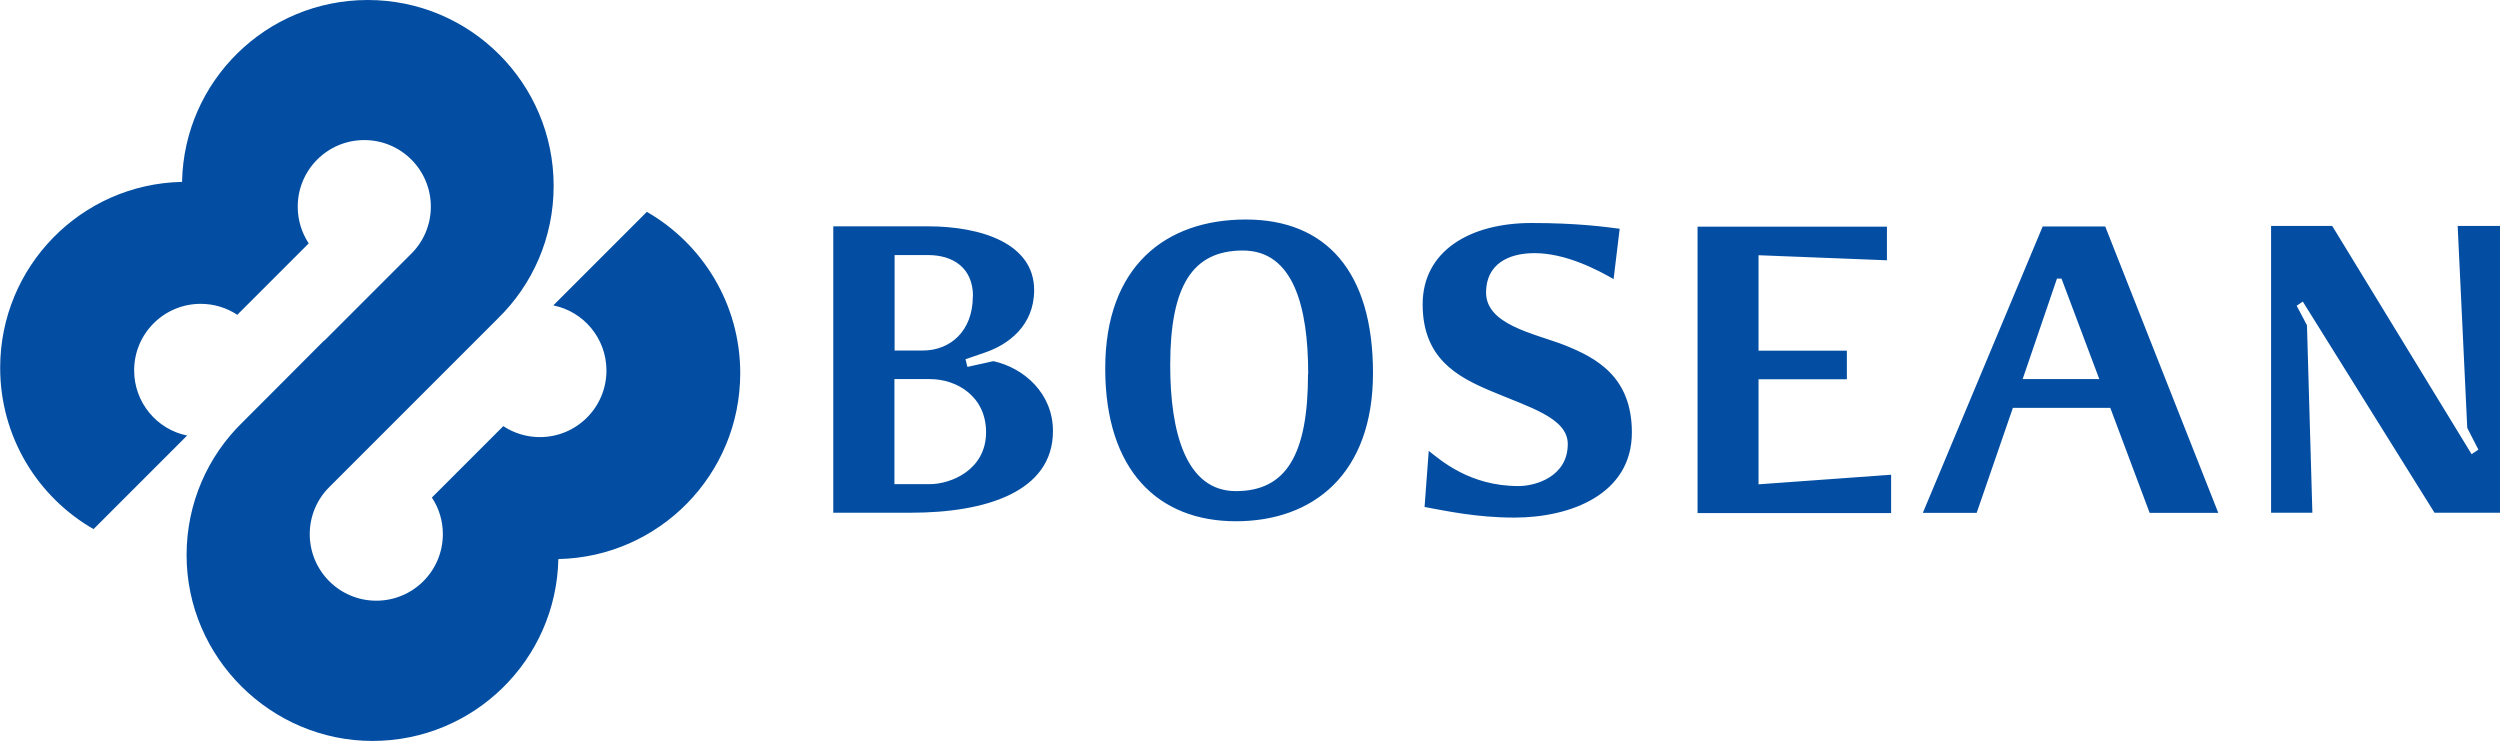
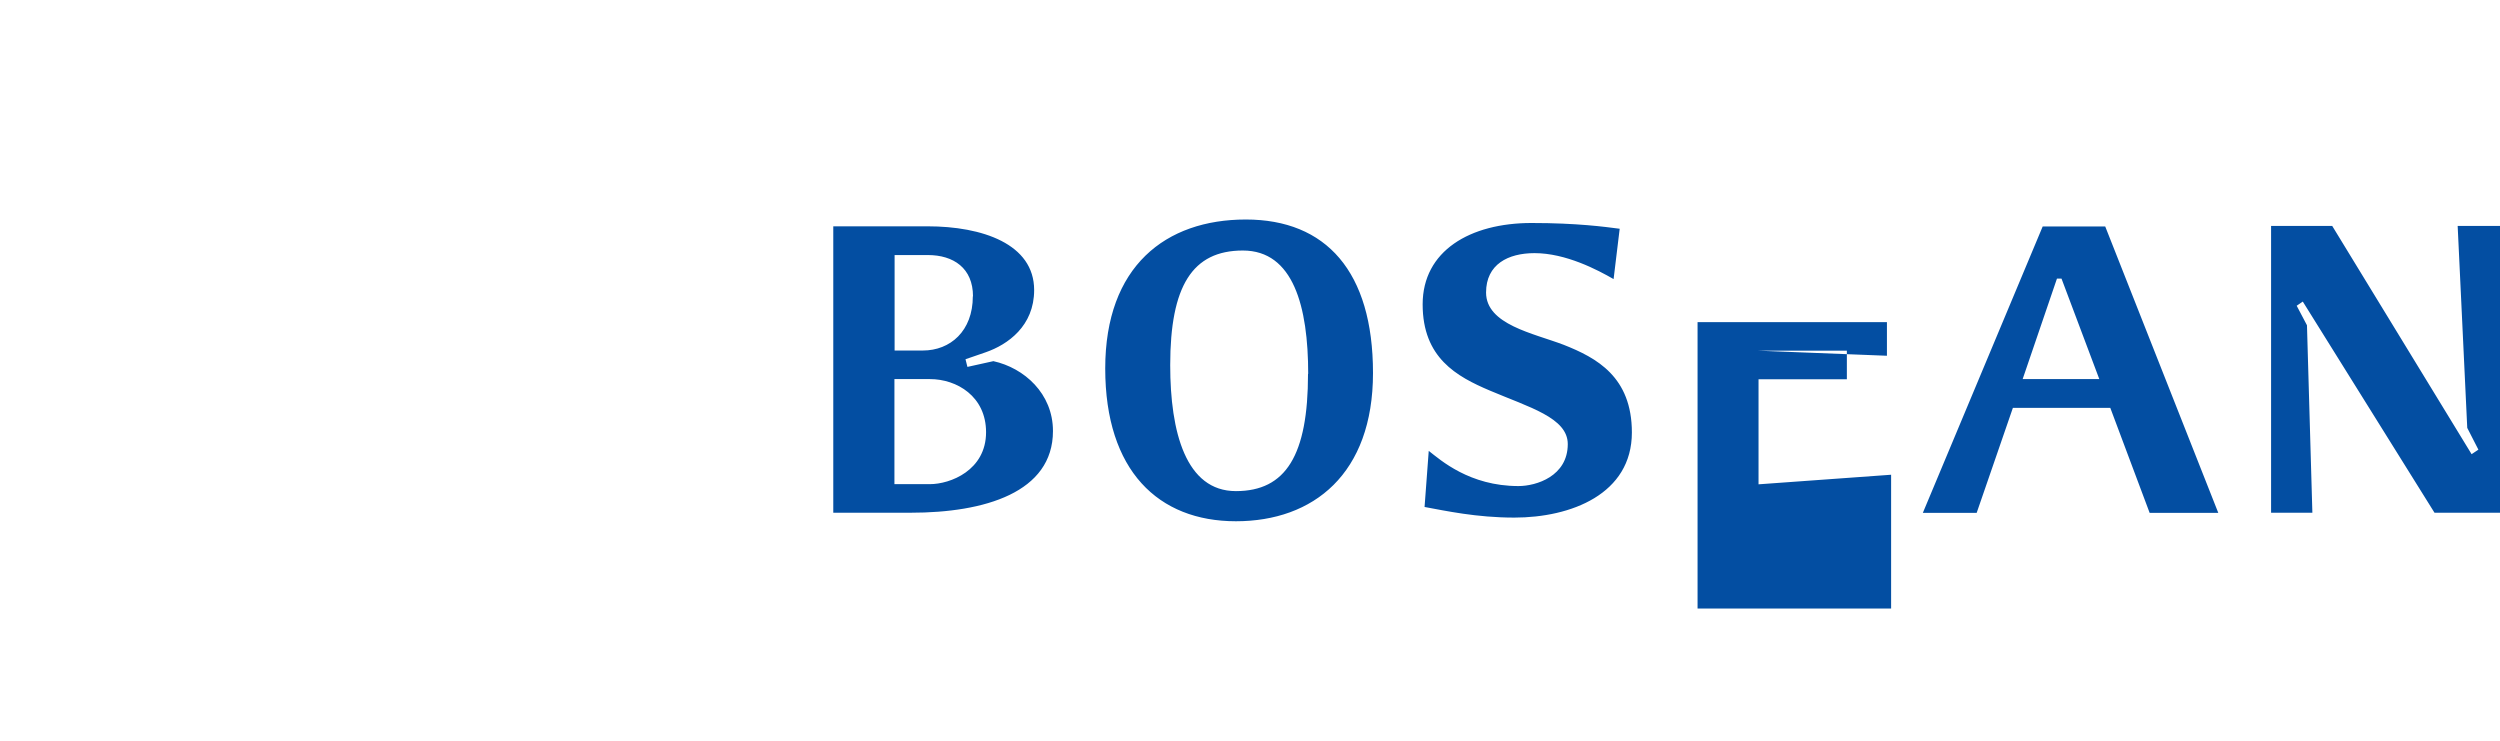
<svg xmlns="http://www.w3.org/2000/svg" id="a" data-name="Layer 1" viewBox="0 0 143.5 42.52">
-   <path d="M18.62,19.55l4.98-4.98c.7-.69,1.13-1.65,1.13-2.71,0-2.11-1.71-3.82-3.82-3.82s-3.82,1.71-3.82,3.82c0,.78.23,1.5.63,2.11l-4.1,4.1c-.6-.4-1.33-.63-2.1-.63-2.11,0-3.82,1.71-3.82,3.82,0,1.85,1.31,3.39,3.04,3.74l-5.37,5.37c-3.21-1.84-5.36-5.3-5.36-9.26,0-5.82,4.65-10.55,10.44-10.67C10.56,4.65,15.29,0,21.11,0c5.89,0,10.67,4.78,10.67,10.67,0,2.98-1.22,5.68-3.2,7.61,0,0-8.86,8.86-9.67,9.67-.7.69-1.13,1.65-1.13,2.71,0,2.11,1.71,3.82,3.82,3.82s3.82-1.71,3.82-3.82c0-.78-.23-1.5-.63-2.1l4.1-4.1c.6.4,1.33.63,2.1.63,2.11,0,3.82-1.71,3.82-3.82,0-1.85-1.31-3.39-3.05-3.74l5.37-5.37c3.2,1.84,5.36,5.3,5.36,9.26,0,5.82-4.65,10.55-10.44,10.67-.12,5.79-4.85,10.44-10.67,10.44s-10.67-4.78-10.67-10.67c0-2.98,1.22-5.68,3.2-7.61,0,0,4.29-4.29,4.68-4.69" style="fill: #034ea2; fill-rule: evenodd;" />
-   <path d="M143.5,29.44V12.97h-2.43l.55,11.59.64,1.25-.39.26-8-13.1h-3.51v16.46h2.37l-.31-10.76-.59-1.12.35-.24,7.56,12.12h3.77ZM120.51,21.76h-4.41l1.97-5.77h.26l2.17,5.77ZM127.33,29.44l-6.49-16.44h-3.59l-6.88,16.44h3.09l2.08-6.03h5.59l2.26,6.03h3.95ZM108.55,29.44v-2.19l-7.61.55v-6.03h5.07v-1.64h-5.07v-5.48l7.37.29v-1.93h-10.87v16.44h11.11ZM93.67,24.83c0-3.2-2.02-4.29-3.92-5.04-1.73-.66-4.45-1.16-4.45-3,0-1.62,1.27-2.26,2.78-2.26,1.8,0,3.62.96,4.54,1.49l.35-2.89c-.85-.11-2.45-.33-5.06-.33-3.53,0-6.25,1.6-6.25,4.67s1.95,4.14,3.86,4.95c2.26.96,4.47,1.56,4.47,3.07,0,1.84-1.8,2.41-2.83,2.41-2.81,0-4.47-1.49-5.15-2.02l-.24,3.22c1.2.22,2.98.61,5.15.61,3.24,0,6.75-1.34,6.75-4.89M75.08,21.46c0,4.67-1.27,6.73-4.14,6.73s-3.77-3.38-3.77-7.23c0-4.54,1.27-6.58,4.17-6.58s3.75,3.22,3.75,7.08M78.81,21.41c0-5.83-2.7-8.81-7.3-8.81s-8.07,2.68-8.07,8.55,3.05,8.77,7.5,8.77,7.87-2.72,7.87-8.51M56.6,24.81c0,2.19-2.06,2.98-3.22,2.98h-2.04v-6.03h2.04c1.54,0,3.22.99,3.22,3.05M55.84,17.01c0,1.99-1.29,3.11-2.87,3.11h-1.62v-5.48h1.91c1.47,0,2.59.75,2.59,2.37M60.44,24.74c0-2.15-1.65-3.62-3.42-4.01l-1.49.33-.11-.44,1.16-.4c1.27-.44,2.78-1.51,2.78-3.57,0-2.65-2.98-3.66-6.12-3.66h-5.41v16.44h4.45c4.23,0,8.16-1.16,8.16-4.69" style="fill: #034ea2; fill-rule: evenodd;" />
+   <path d="M143.5,29.44V12.97h-2.43l.55,11.59.64,1.25-.39.26-8-13.1h-3.51v16.46h2.37l-.31-10.76-.59-1.12.35-.24,7.56,12.12h3.77ZM120.51,21.76h-4.41l1.97-5.77h.26l2.17,5.77ZM127.33,29.44l-6.49-16.44h-3.59l-6.88,16.44h3.09l2.08-6.03h5.59l2.26,6.03h3.95ZM108.55,29.44v-2.19l-7.61.55v-6.03h5.07v-1.64h-5.07l7.37.29v-1.93h-10.87v16.44h11.11ZM93.67,24.83c0-3.2-2.02-4.29-3.92-5.04-1.73-.66-4.45-1.16-4.45-3,0-1.62,1.27-2.26,2.78-2.26,1.8,0,3.62.96,4.54,1.49l.35-2.89c-.85-.11-2.45-.33-5.06-.33-3.53,0-6.25,1.6-6.25,4.67s1.95,4.14,3.86,4.95c2.26.96,4.47,1.56,4.47,3.07,0,1.84-1.8,2.41-2.83,2.41-2.81,0-4.47-1.49-5.15-2.02l-.24,3.22c1.2.22,2.98.61,5.15.61,3.24,0,6.75-1.34,6.75-4.89M75.08,21.46c0,4.67-1.27,6.73-4.14,6.73s-3.77-3.38-3.77-7.23c0-4.54,1.27-6.58,4.17-6.58s3.75,3.22,3.75,7.08M78.81,21.41c0-5.83-2.7-8.81-7.3-8.81s-8.07,2.68-8.07,8.55,3.05,8.77,7.5,8.77,7.87-2.72,7.87-8.51M56.6,24.81c0,2.19-2.06,2.98-3.22,2.98h-2.04v-6.03h2.04c1.54,0,3.22.99,3.22,3.05M55.84,17.01c0,1.99-1.29,3.11-2.87,3.11h-1.62v-5.48h1.91c1.47,0,2.59.75,2.59,2.37M60.44,24.74c0-2.15-1.65-3.62-3.42-4.01l-1.49.33-.11-.44,1.16-.4c1.27-.44,2.78-1.51,2.78-3.57,0-2.65-2.98-3.66-6.12-3.66h-5.41v16.44h4.45c4.23,0,8.16-1.16,8.16-4.69" style="fill: #034ea2; fill-rule: evenodd;" />
</svg>